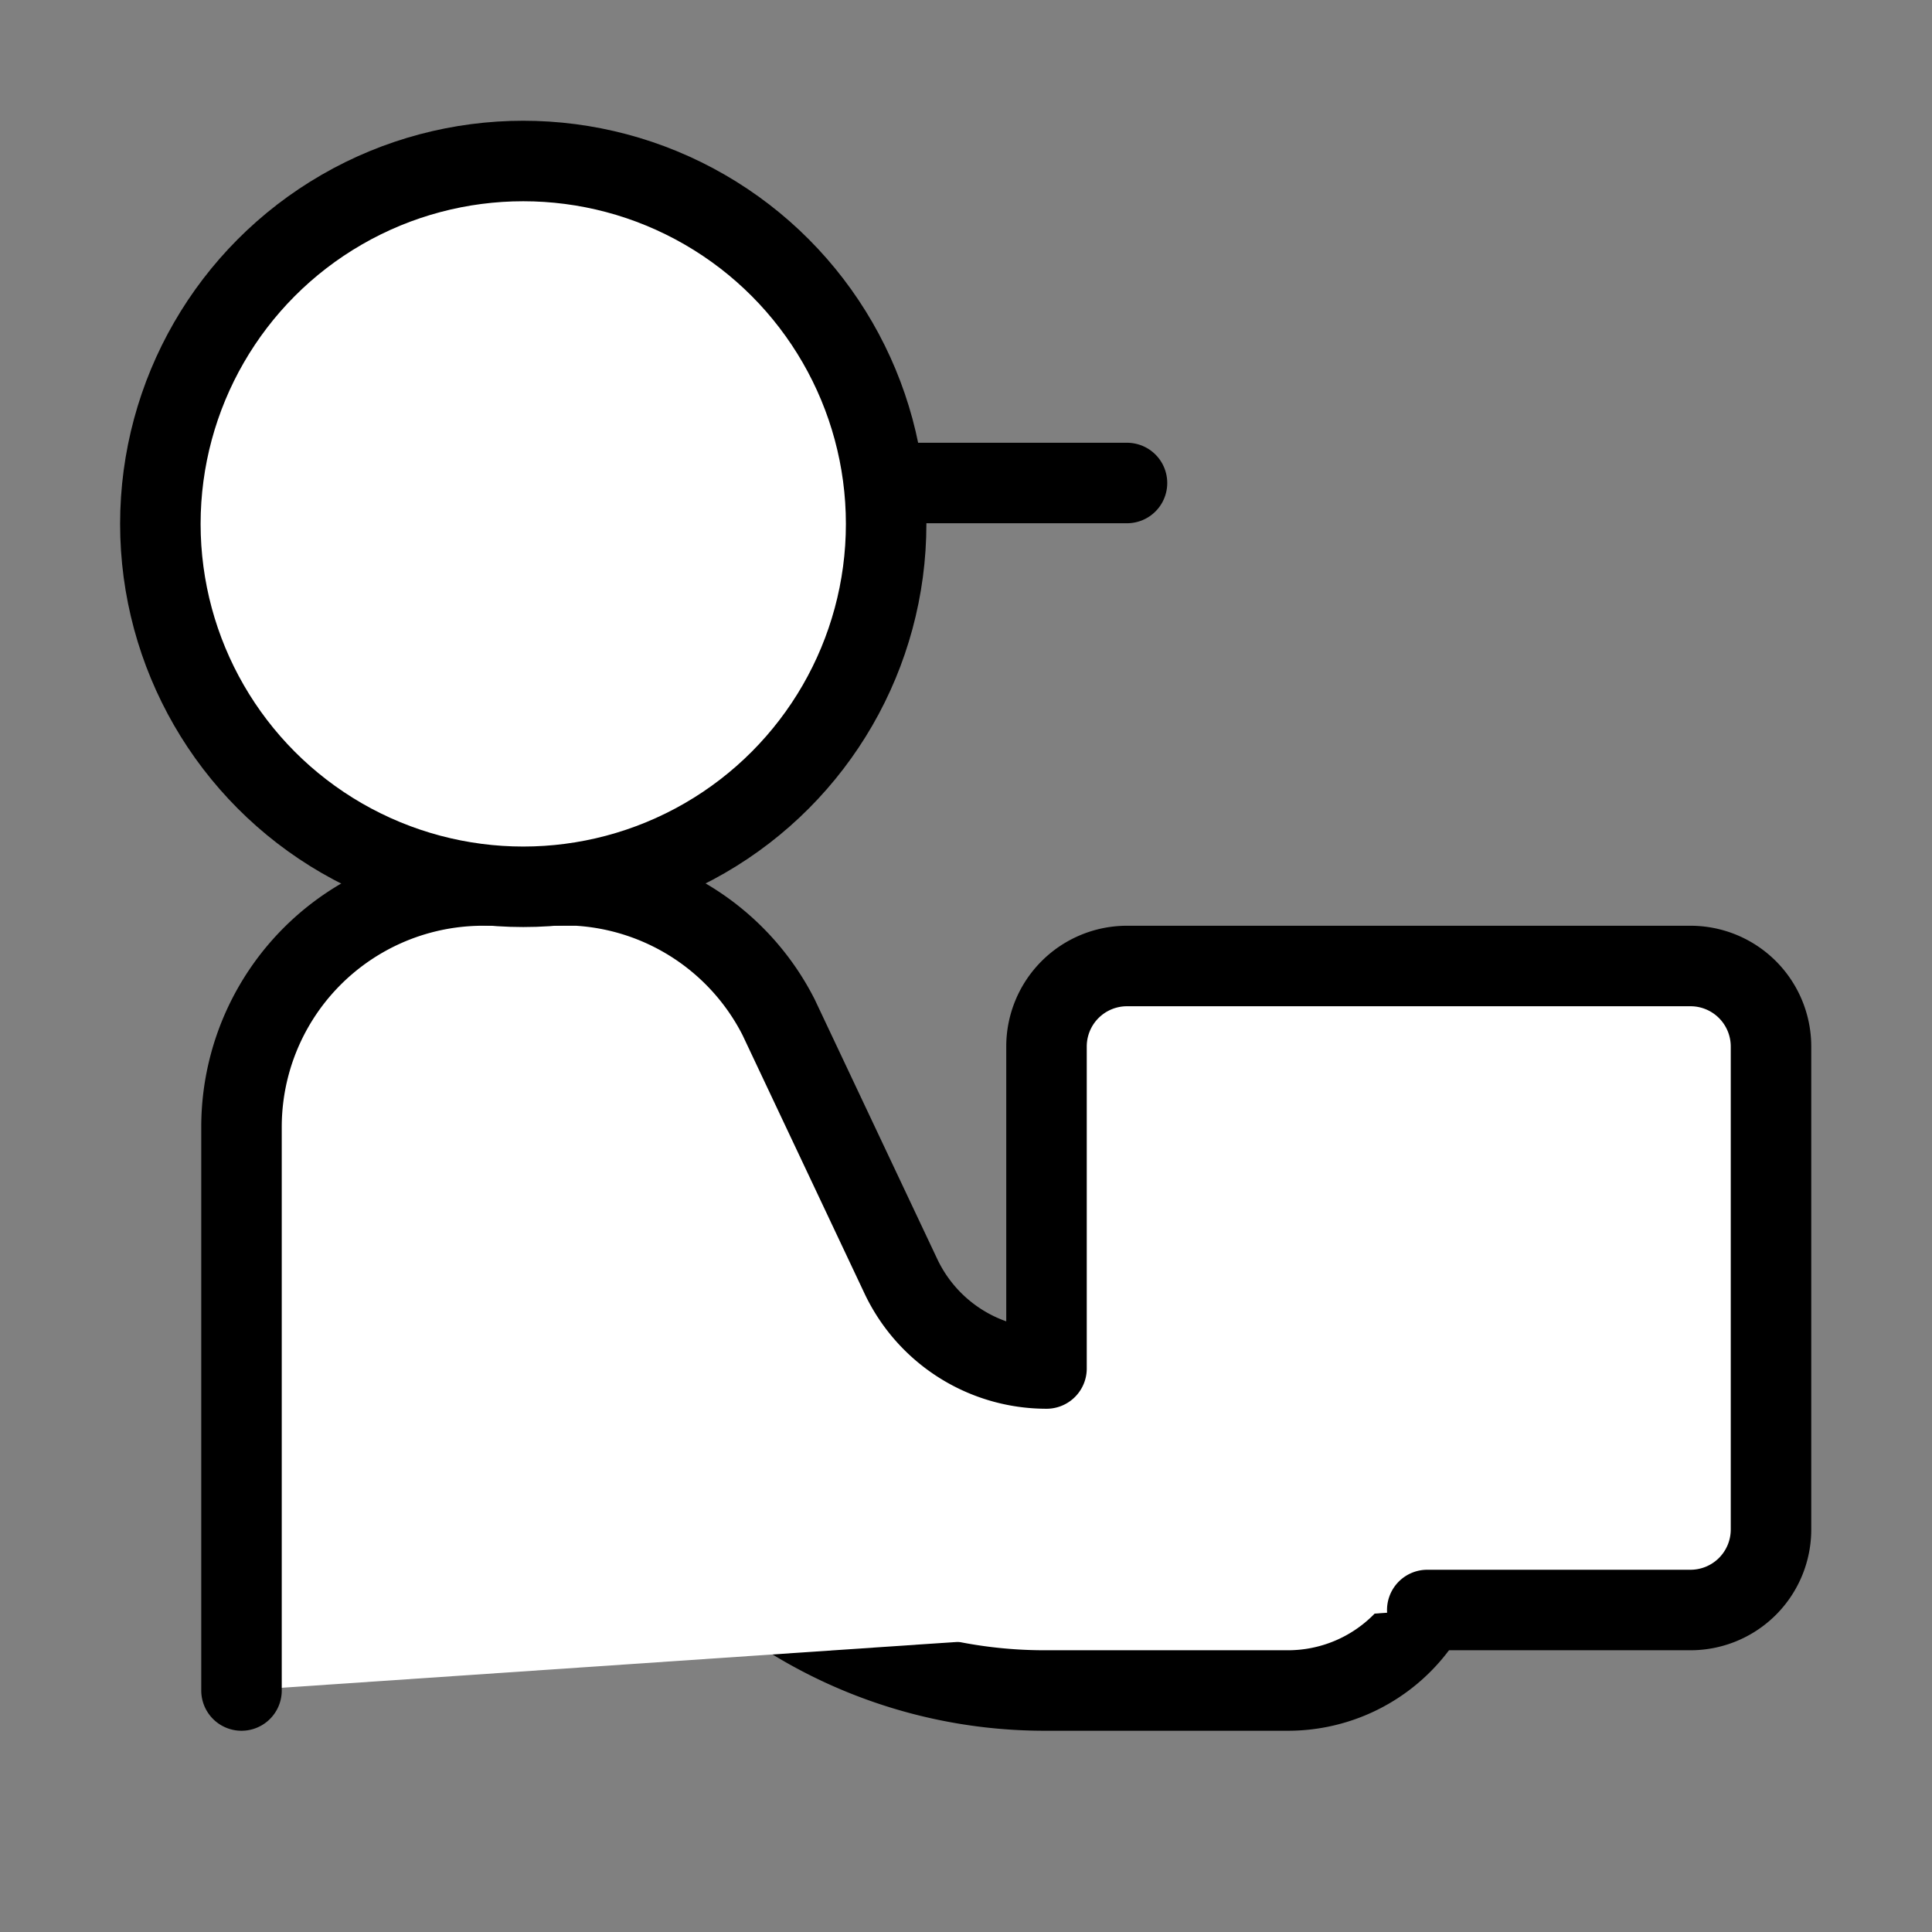
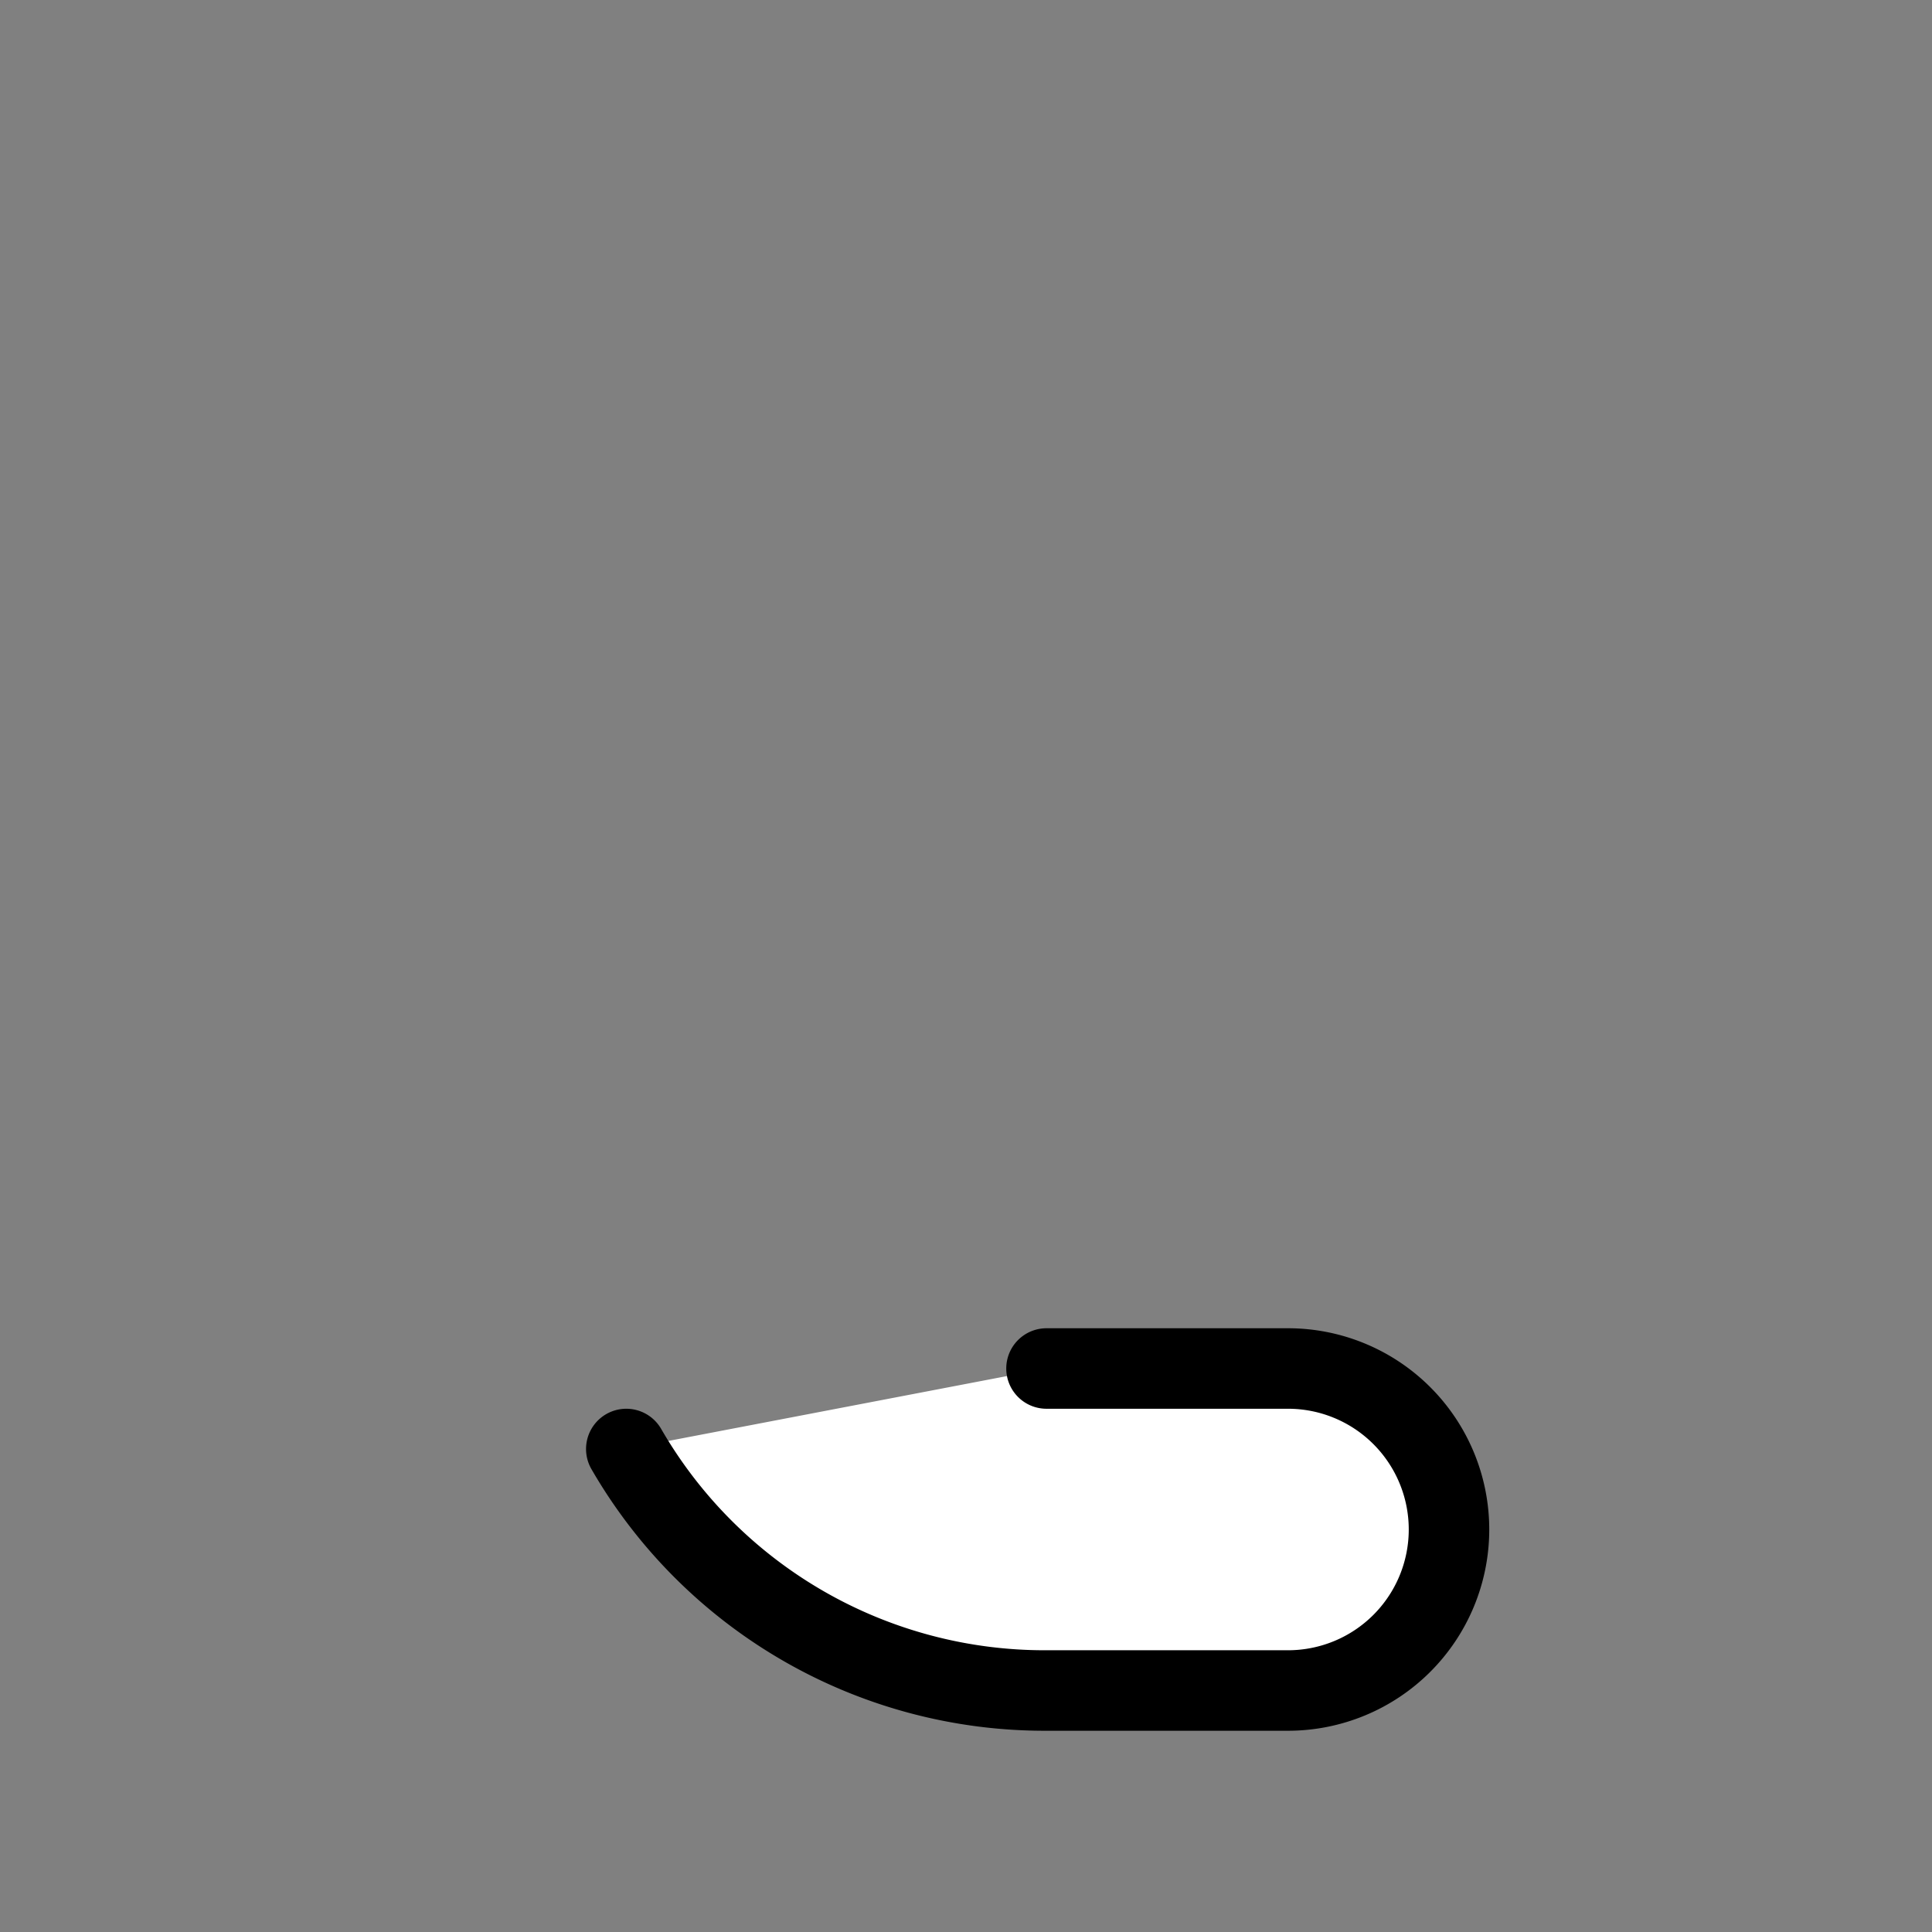
<svg xmlns="http://www.w3.org/2000/svg" width="24" height="24" viewBox="0 0 24 24" fill="#fff" stroke="currentColor" stroke-width="1" stroke-linecap="round" stroke-linejoin="round" class="lucide lucide-icon">
  <rect x="0" y="0" width="24" height="24" fill="#808080" stroke="none" />
  <style>
        @media screen and (prefers-color-scheme: light) {
          svg { fill: transparent !important; }
        }
        @media screen and (prefers-color-scheme: dark) {
          svg { stroke: #fff; fill: transparent !important; }
        }
      </style>
  <path d="M13 17h3a2 2 0 0 1 0 4h-3a6 6 0 0 1-5.22-3" />
-   <path d="M17.73 20H21a1 1 0 0 0 1-1v-6a1 1 0 0 0-1-1h-7a1 1 0 0 0-1 1v4a2 2 0 0 1-1.814-1.157l-1.514-3.207A3 3 0 0 0 7.17 11H6.002A3 3 0 0 0 3 14v7" />
-   <path d="M2.027 6H14" />
-   <circle cx="6.5" cy="6.508" r="4.508" />
</svg>